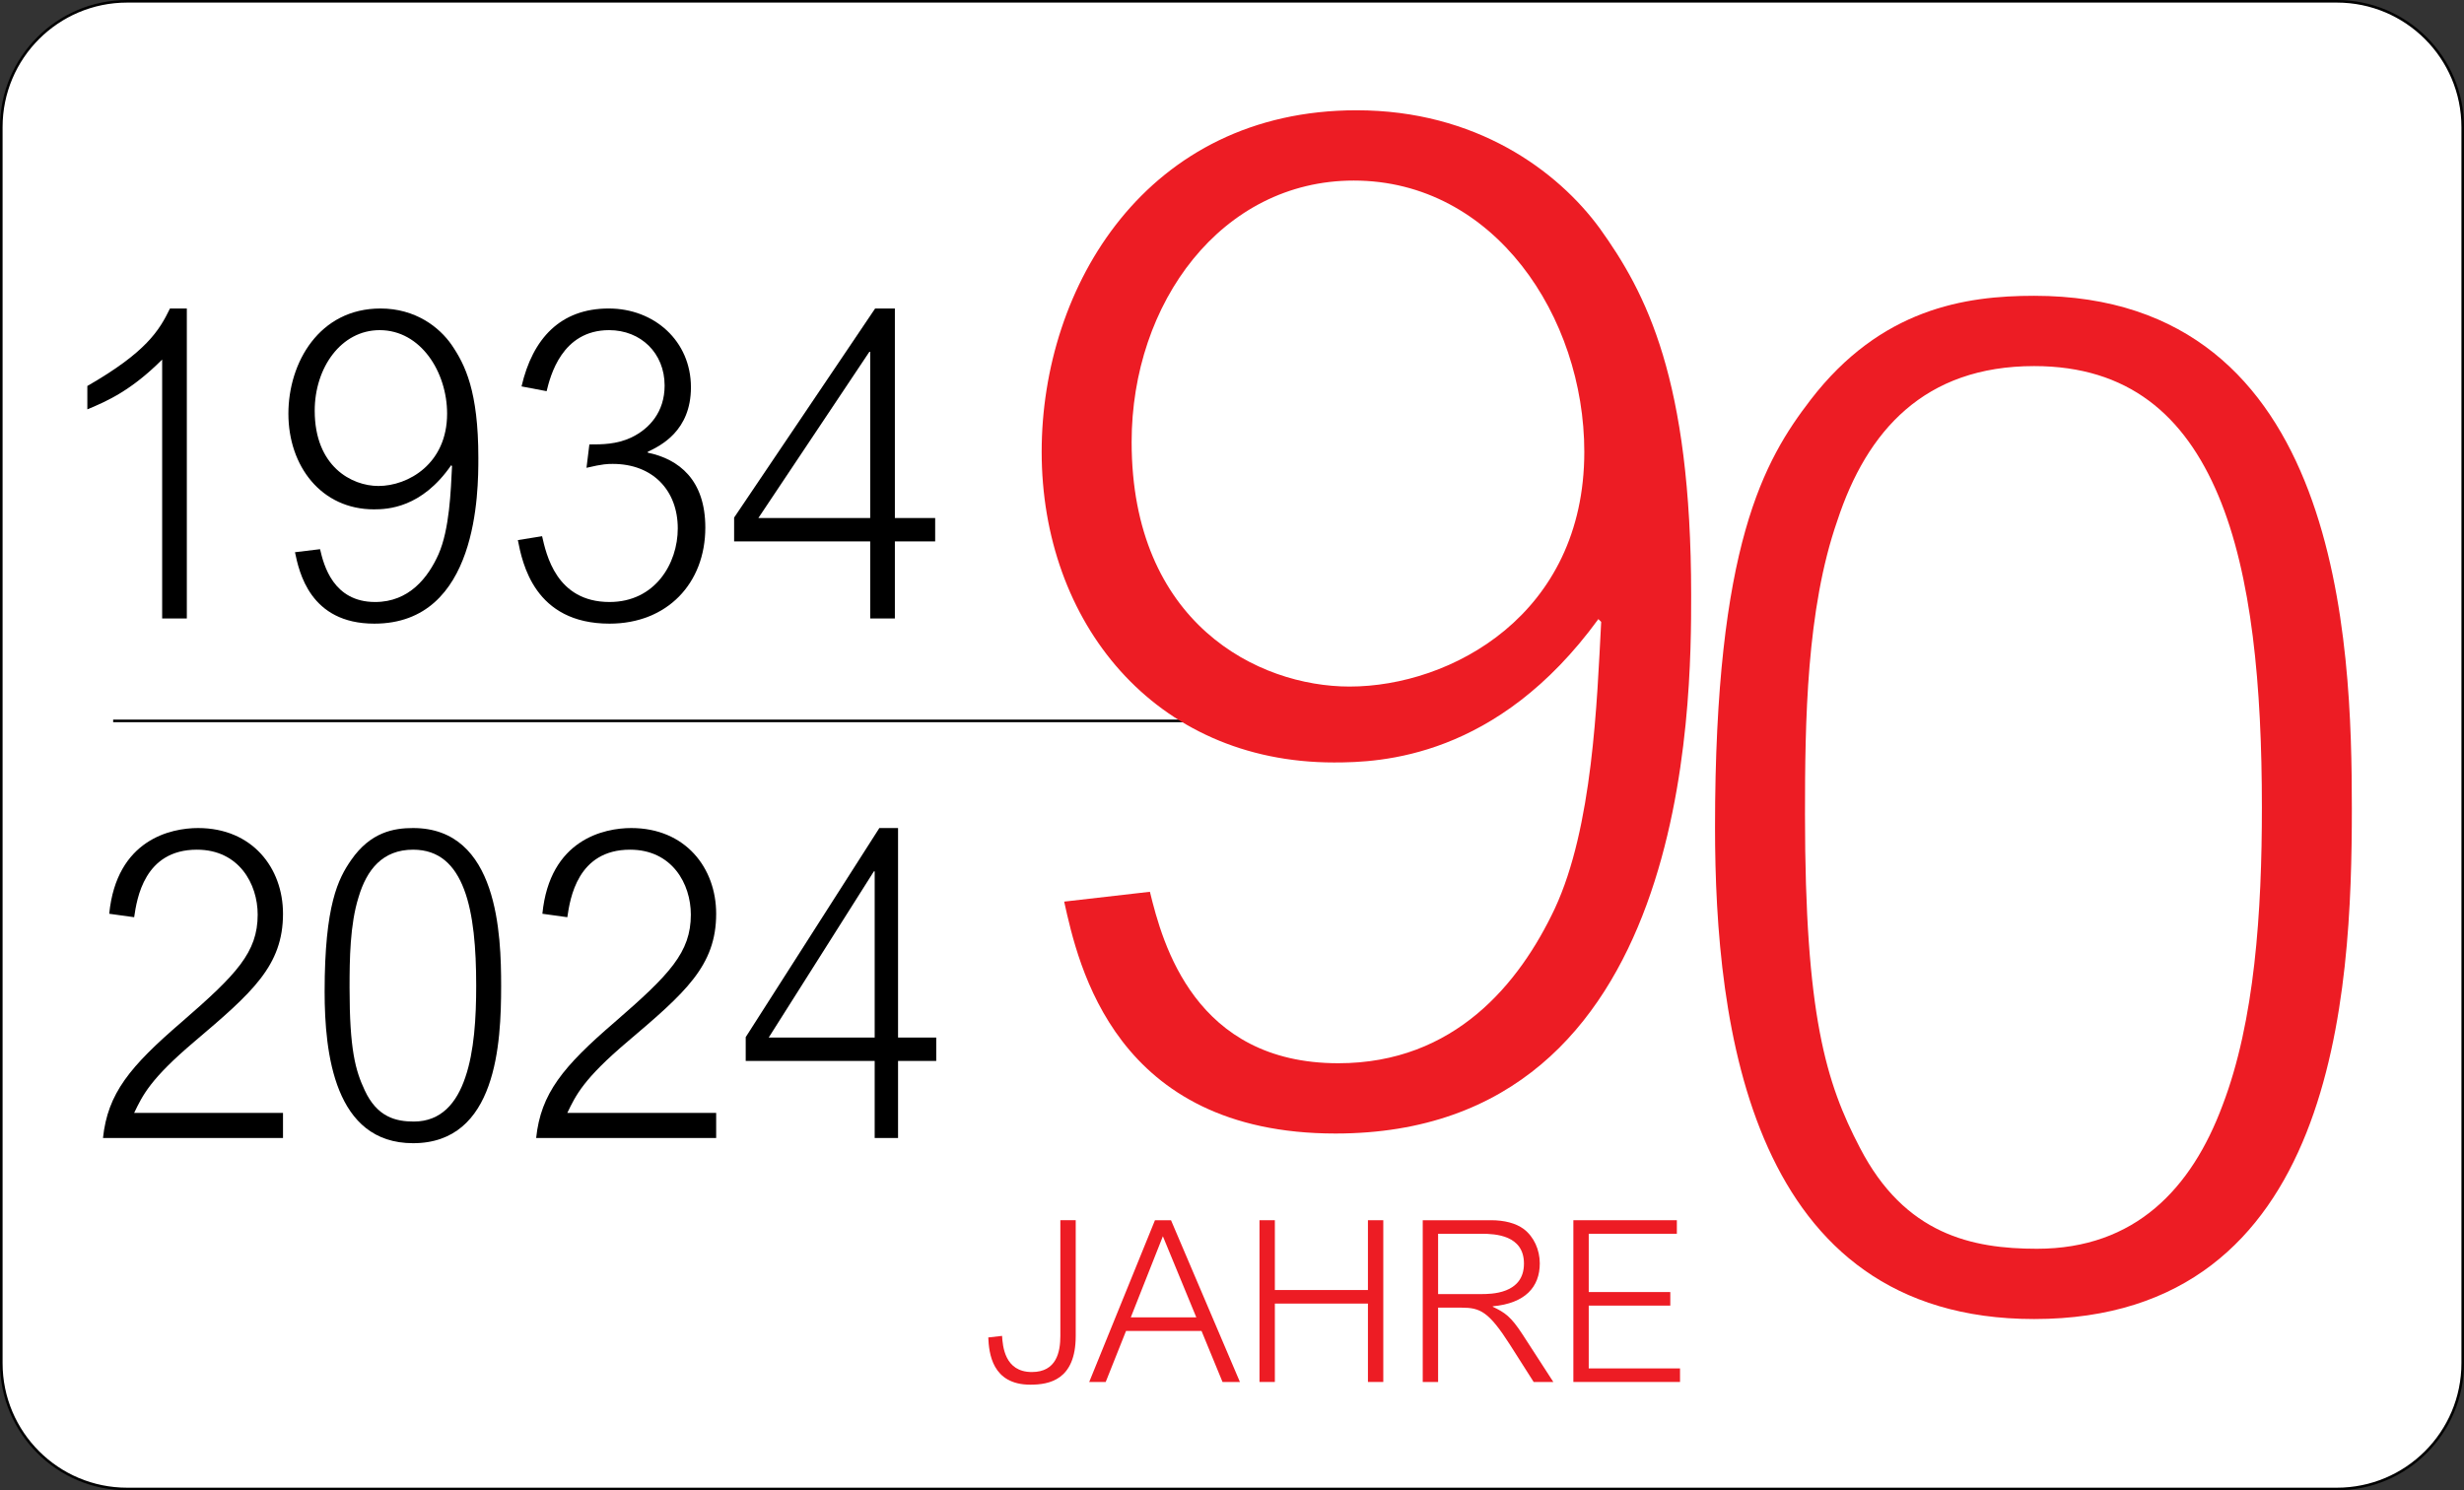
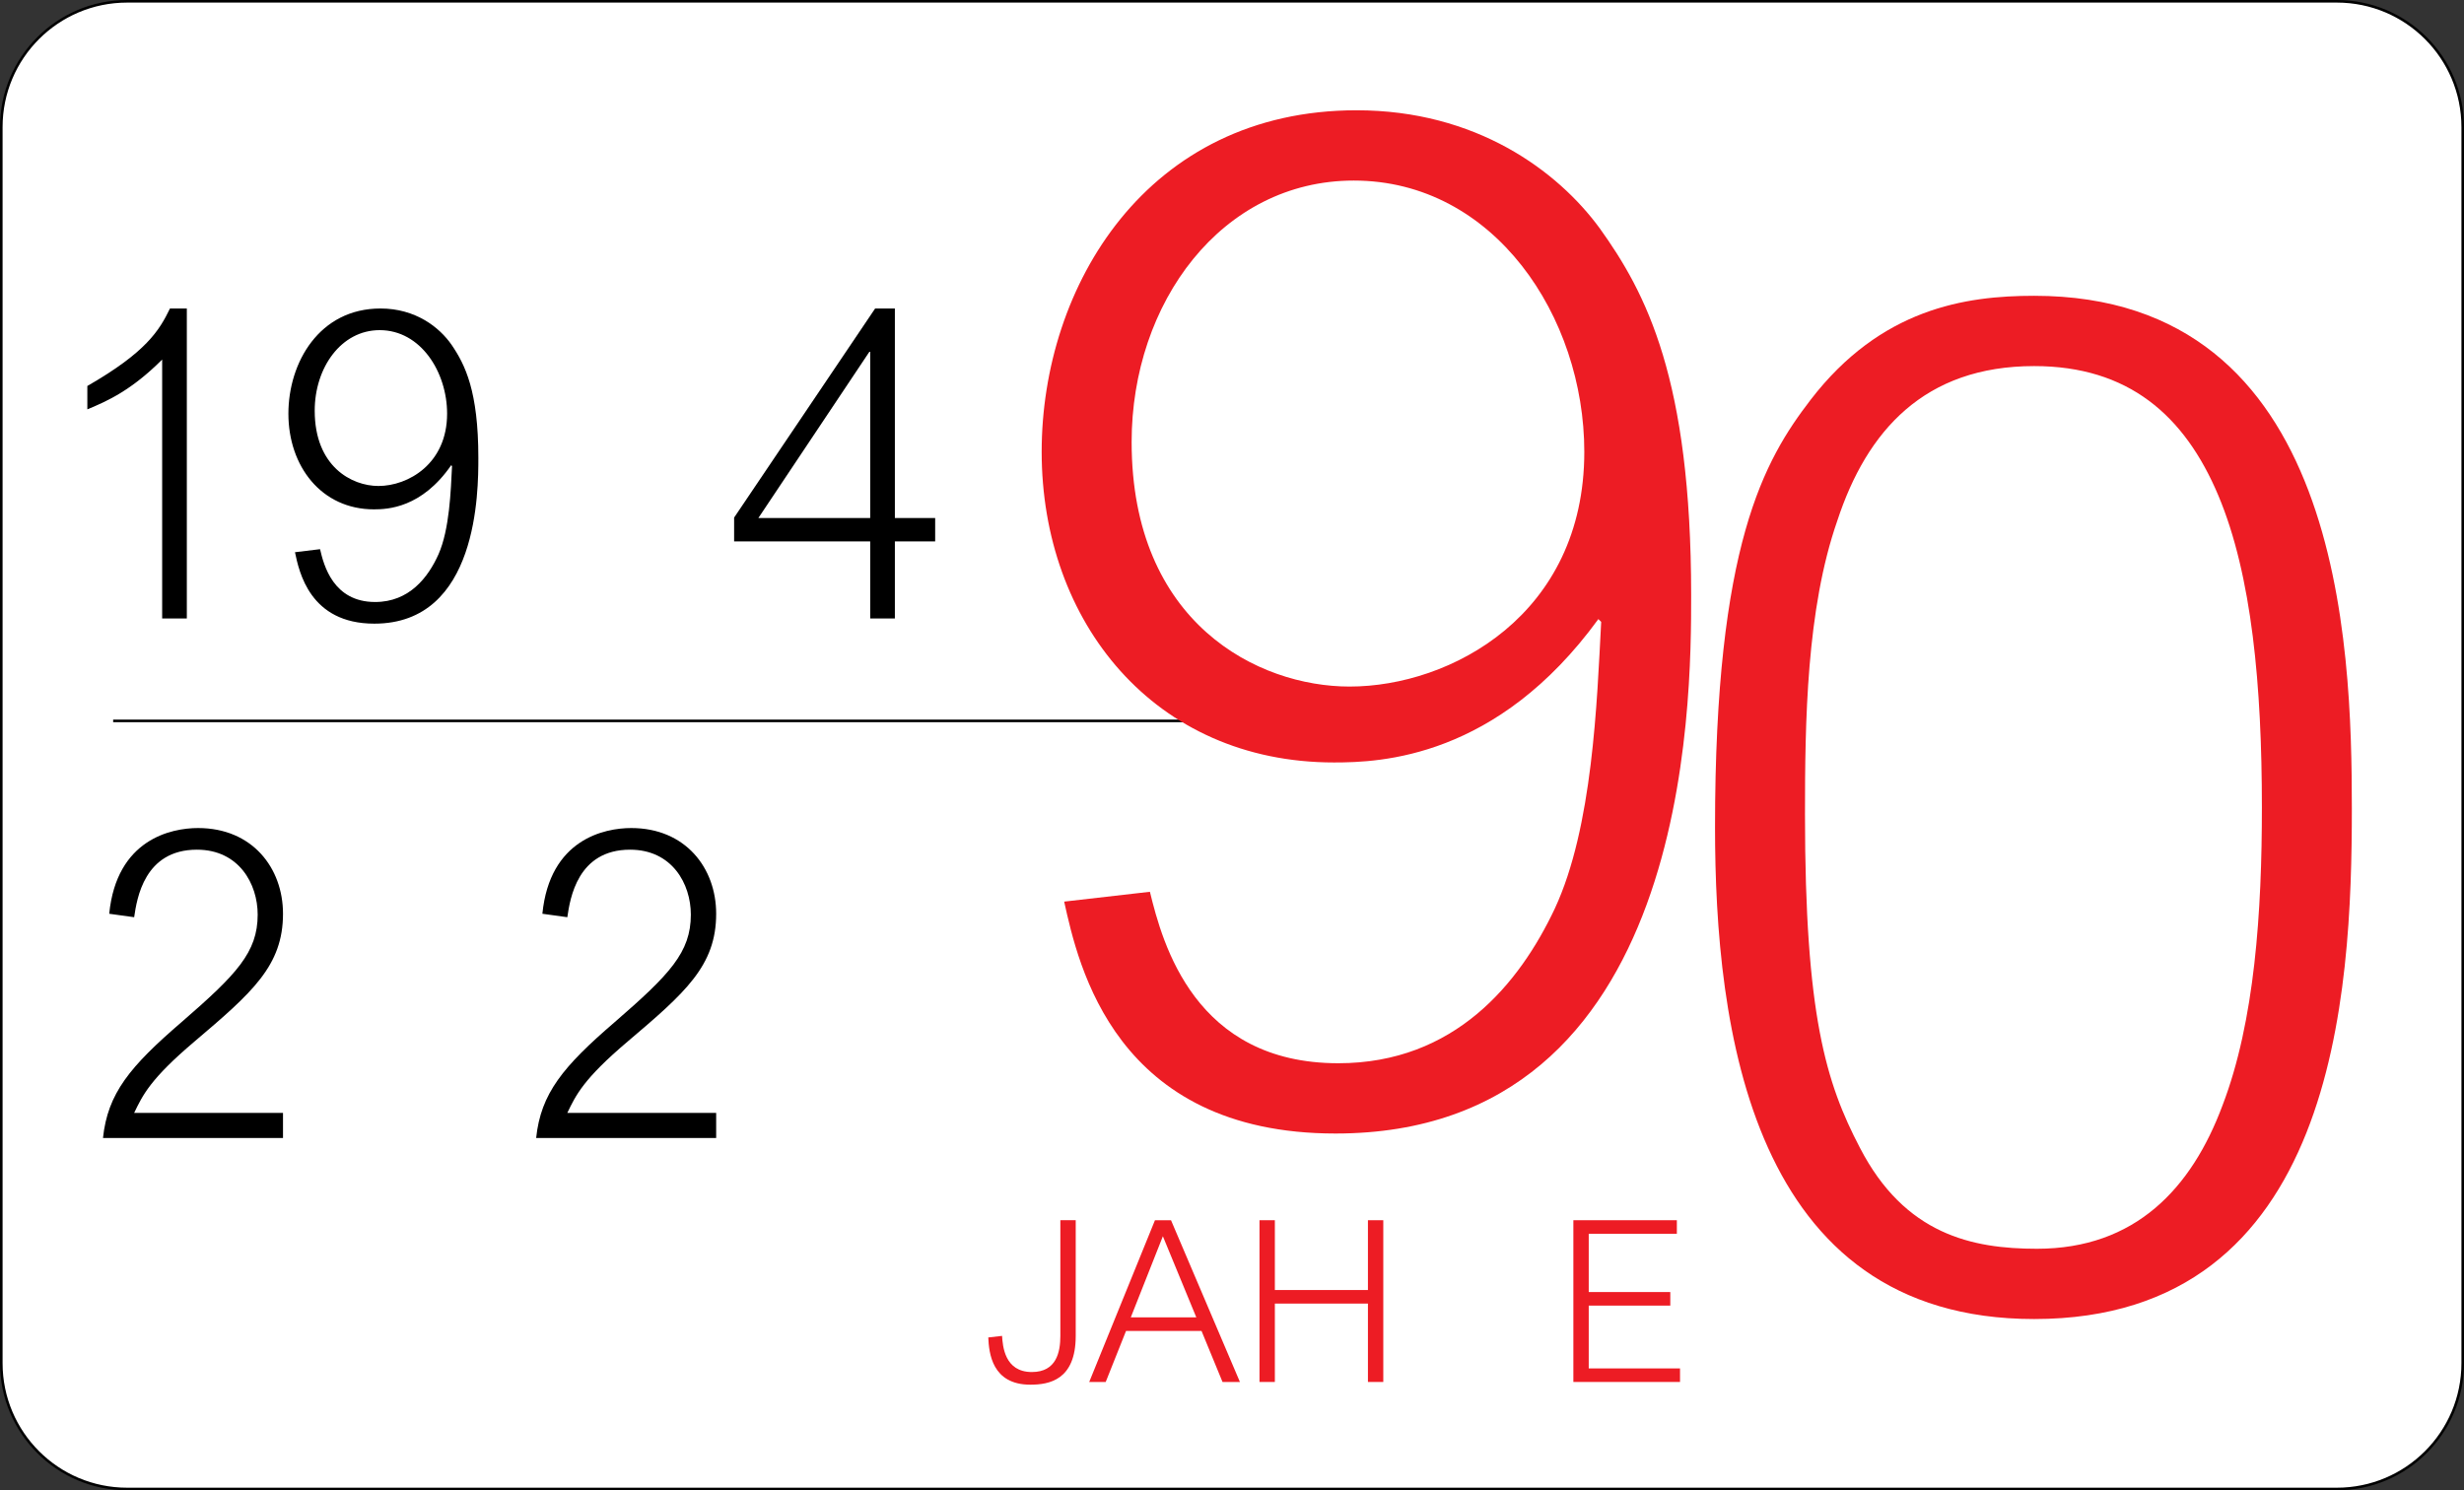
<svg xmlns="http://www.w3.org/2000/svg" xmlns:xlink="http://www.w3.org/1999/xlink" version="1.1" id="Layer_1" x="0px" y="0px" viewBox="0 0 256.279 155.026" enable-background="new 0 0 256.279 155.026" xml:space="preserve">
  <rect x="0" y="0" width="256.279" height="155.026" fill="#333333" stroke="none" />
  <g>
    <defs>
      <rect id="SVGID_1_" x="-13.398" y="-23.127" width="283.465" height="198.425" />
    </defs>
    <clipPath id="SVGID_2_">
      <use xlink:href="#SVGID_1_" overflow="visible" />
    </clipPath>
    <path clip-path="url(#SVGID_2_)" fill="#FFFFFF" d="M13.225,0.134c-7.23,0-13.091,5.861-13.091,13.091v128.576   c0,7.229,5.861,13.091,13.091,13.091h229.829c7.23,0,13.092-5.861,13.092-13.091V13.225c0-7.23-5.861-13.091-13.092-13.091H13.225z   " />
    <path clip-path="url(#SVGID_2_)" fill="none" stroke="#000000" stroke-width="0.268" d="M13.225,0.134   c-7.23,0-13.091,5.861-13.091,13.091v128.576c0,7.229,5.861,13.091,13.091,13.091h229.829c7.23,0,13.092-5.861,13.092-13.091   V13.225c0-7.23-5.861-13.091-13.092-13.091H13.225z" />
    <path clip-path="url(#SVGID_2_)" d="M19.432,32.091v32.243h-2.566v-26.93c-3.164,3.154-5.602,4.28-7.782,5.179v-2.431   c6.115-3.512,7.483-5.764,8.595-8.061H19.432z" />
    <path clip-path="url(#SVGID_2_)" d="M33.289,57.128c0.385,1.666,1.369,5.495,5.73,5.495c3.55,0,5.517-2.566,6.586-4.955   c1.155-2.61,1.283-6.618,1.411-9.184l-0.086-0.092c-3.078,4.459-6.628,4.593-8.039,4.593c-5.474,0-8.895-4.501-8.895-9.951   c0-5.314,3.208-10.943,9.58-10.943c3.634,0,6.114,1.935,7.397,3.783c1.411,2.071,2.78,4.818,2.78,11.753   c0,3.423,0,17.248-10.819,17.248c-6.714,0-7.826-5.403-8.253-7.431L33.289,57.128z M39.361,50.554c3.08,0,7.142-2.297,7.142-7.52   c0-4.322-2.737-8.691-7.014-8.691c-4.02,0-6.756,3.918-6.756,8.377C32.733,48.529,36.581,50.554,39.361,50.554" />
-     <path clip-path="url(#SVGID_2_)" d="M56.382,55.778c0.428,1.846,1.454,6.845,7.014,6.845c4.746,0,7.098-4.008,7.098-7.655   c0-3.963-2.608-6.71-6.756-6.71c-0.514,0-1.027,0-2.737,0.406l0.299-2.432c1.326,0,2.822,0,4.362-0.722   c1.882-0.899,3.464-2.655,3.464-5.403c0-3.378-2.48-5.764-5.774-5.764c-4.917,0-6.114,4.773-6.499,6.349l-2.609-0.495   c1.155-5,4.063-8.106,9.065-8.106c4.748,0,8.554,3.378,8.554,8.196c0,4.548-3.165,6.08-4.491,6.71v0.09   c3.251,0.675,5.987,2.837,5.987,7.792c0,5.809-3.977,9.996-9.963,9.996c-7.826,0-9.066-6.305-9.536-8.691L56.382,55.778z" />
    <path clip-path="url(#SVGID_2_)" d="M76.355,56.318v-2.476l14.667-21.751h2.053v21.796h4.191v2.431h-4.191v8.016h-2.566v-8.016   H76.355z M90.509,53.887V36.594h-0.085L78.877,53.887H90.509z" />
    <path clip-path="url(#SVGID_2_)" d="M10.712,118.38c0.486-4.638,2.796-7.431,8.186-12.068c5.714-4.954,7.903-7.251,7.903-11.167   c0-3.198-1.946-6.757-6.322-6.757c-5.472,0-6.242,5.09-6.525,7.025l-2.594-0.359c0.77-7.747,6.444-8.917,9.24-8.917   c5.633,0,8.835,4.143,8.835,8.917c0,5.403-3.202,8.196-9.2,13.285c-4.62,3.916-5.39,5.582-6.281,7.428h15.481v2.613H10.712z" />
-     <path clip-path="url(#SVGID_2_)" d="M42.964,118.921c-8.187,0-9.2-9.367-9.2-15.761c0-9.052,1.419-11.755,2.756-13.691   c2.026-2.926,4.458-3.332,6.444-3.332c8.875,0,9.159,11.167,9.159,16.438C52.124,108.473,51.676,118.921,42.964,118.921    M48.272,92.532c-0.972-2.566-2.594-4.144-5.308-4.144c-3.162,0-4.823,2.073-5.674,4.955c-0.891,2.835-0.932,6.439-0.932,9.411   c0,6.439,0.608,8.601,1.58,10.672c1.297,2.792,3.242,3.243,5.107,3.243c2.836,0,4.458-1.936,5.349-4.594   c0.932-2.702,1.135-6.215,1.135-9.547C49.529,98.657,49.245,95.099,48.272,92.532" />
    <path clip-path="url(#SVGID_2_)" d="M55.765,118.38c0.486-4.638,2.796-7.431,8.186-12.068c5.714-4.954,7.903-7.251,7.903-11.167   c0-3.198-1.946-6.757-6.322-6.757c-5.472,0-6.242,5.09-6.525,7.025l-2.594-0.359c0.77-7.747,6.444-8.917,9.24-8.917   c5.633,0,8.835,4.143,8.835,8.917c0,5.403-3.202,8.196-9.2,13.285c-4.62,3.916-5.39,5.582-6.281,7.428h15.481v2.613H55.765z" />
-     <path clip-path="url(#SVGID_2_)" d="M77.561,110.365v-2.477l13.9-21.751h1.945v21.796h3.972v2.432h-3.972v8.016h-2.431v-8.016   H77.561z M90.975,107.933V90.64h-0.081l-10.942,17.293H90.975z" />
    <line clip-path="url(#SVGID_2_)" fill="none" stroke="#000000" stroke-width="0.268" x1="11.769" y1="74.991" x2="135.238" y2="74.991" />
    <path clip-path="url(#SVGID_2_)" fill="#ED1C24" d="M119.602,92.767c1.316,5.409,4.679,17.837,19.593,17.837   c12.135,0,18.86-8.334,22.517-16.083c3.948-8.48,4.386-21.493,4.826-29.828l-0.293-0.292   c-10.528,14.474-22.663,14.914-27.488,14.914c-18.716,0-30.413-14.622-30.413-32.314c0-17.254,10.966-35.529,32.75-35.529   c12.431,0,20.909,6.288,25.295,12.28c4.827,6.728,9.507,15.646,9.507,38.164c0,11.112,0,55.999-36.993,55.999   c-22.957,0-26.757-17.545-28.22-24.125L119.602,92.767z M140.364,71.419c10.527,0,24.418-7.456,24.418-24.418   c0-14.036-9.358-28.218-23.979-28.218c-13.745,0-23.103,12.72-23.103,27.195C117.701,64.839,130.861,71.419,140.364,71.419" />
    <path clip-path="url(#SVGID_2_)" fill="#ED1C24" d="M211.57,137.213c-29.537,0-33.191-30.413-33.191-51.175   c0-29.389,5.118-38.161,9.942-44.449c7.312-9.503,16.083-10.819,23.249-10.819c32.02,0,33.044,36.26,33.044,53.367   C244.614,103.292,243.006,137.213,211.57,137.213 M230.723,51.533c-3.51-8.334-9.358-13.451-19.153-13.451   c-11.406,0-17.399,6.725-20.472,16.083c-3.215,9.21-3.363,20.908-3.363,30.559c0,20.909,2.194,27.928,5.702,34.652   c4.679,9.065,11.698,10.527,18.425,10.527c10.234,0,16.084-6.286,19.299-14.913c3.363-8.774,4.097-20.179,4.097-30.998   C235.257,71.417,234.231,59.867,230.723,51.533" />
    <path clip-path="url(#SVGID_2_)" fill="#ED1C24" d="M111.885,126.933v12.033c0,4.605-2.773,5.075-4.724,5.075   c-3.995,0-4.3-3.313-4.371-4.912l1.434-0.163c0.07,1.057,0.258,3.76,3.102,3.76c2.561,0,2.961-2.092,2.961-3.76v-12.033H111.885z" />
    <path clip-path="url(#SVGID_2_)" fill="#ED1C24" d="M117.119,138.449l-2.115,5.311h-1.716l6.839-16.826h1.669l7.168,16.826h-1.81   l-2.185-5.311H117.119z M124.428,137.039l-3.478-8.438l-3.337,8.438H124.428z" />
    <polygon clip-path="url(#SVGID_2_)" fill="#ED1C24" points="142.278,134.195 142.278,126.933 143.875,126.933 143.875,143.759    142.278,143.759 142.278,135.605 132.597,135.605 132.597,143.759 130.999,143.759 130.999,126.933 132.597,126.933    132.597,134.195  " />
-     <path clip-path="url(#SVGID_2_)" fill="#ED1C24" d="M155.075,126.933c1.388,0,2.585,0.305,3.408,0.916   c1.057,0.8,1.669,2.163,1.669,3.572c0,2.468-1.528,4.159-4.889,4.466v0.047c1.269,0.61,1.88,1.01,3.102,2.89l3.197,4.937h-2.045   l-2.468-3.878c-2.209-3.455-3.103-3.854-5.029-3.854h-2.444v7.732h-1.598v-16.827H155.075z M149.576,128.343v6.274h4.442   c1.01,0,4.488,0.023,4.488-3.173c0-2.961-2.984-3.102-4.418-3.102H149.576z" />
    <polygon clip-path="url(#SVGID_2_)" fill="#ED1C24" points="173.726,134.406 173.726,135.816 165.243,135.816 165.243,142.349    174.738,142.349 174.738,143.759 163.645,143.759 163.645,126.933 174.409,126.933 174.409,128.343 165.243,128.343    165.243,134.406  " />
  </g>
</svg>